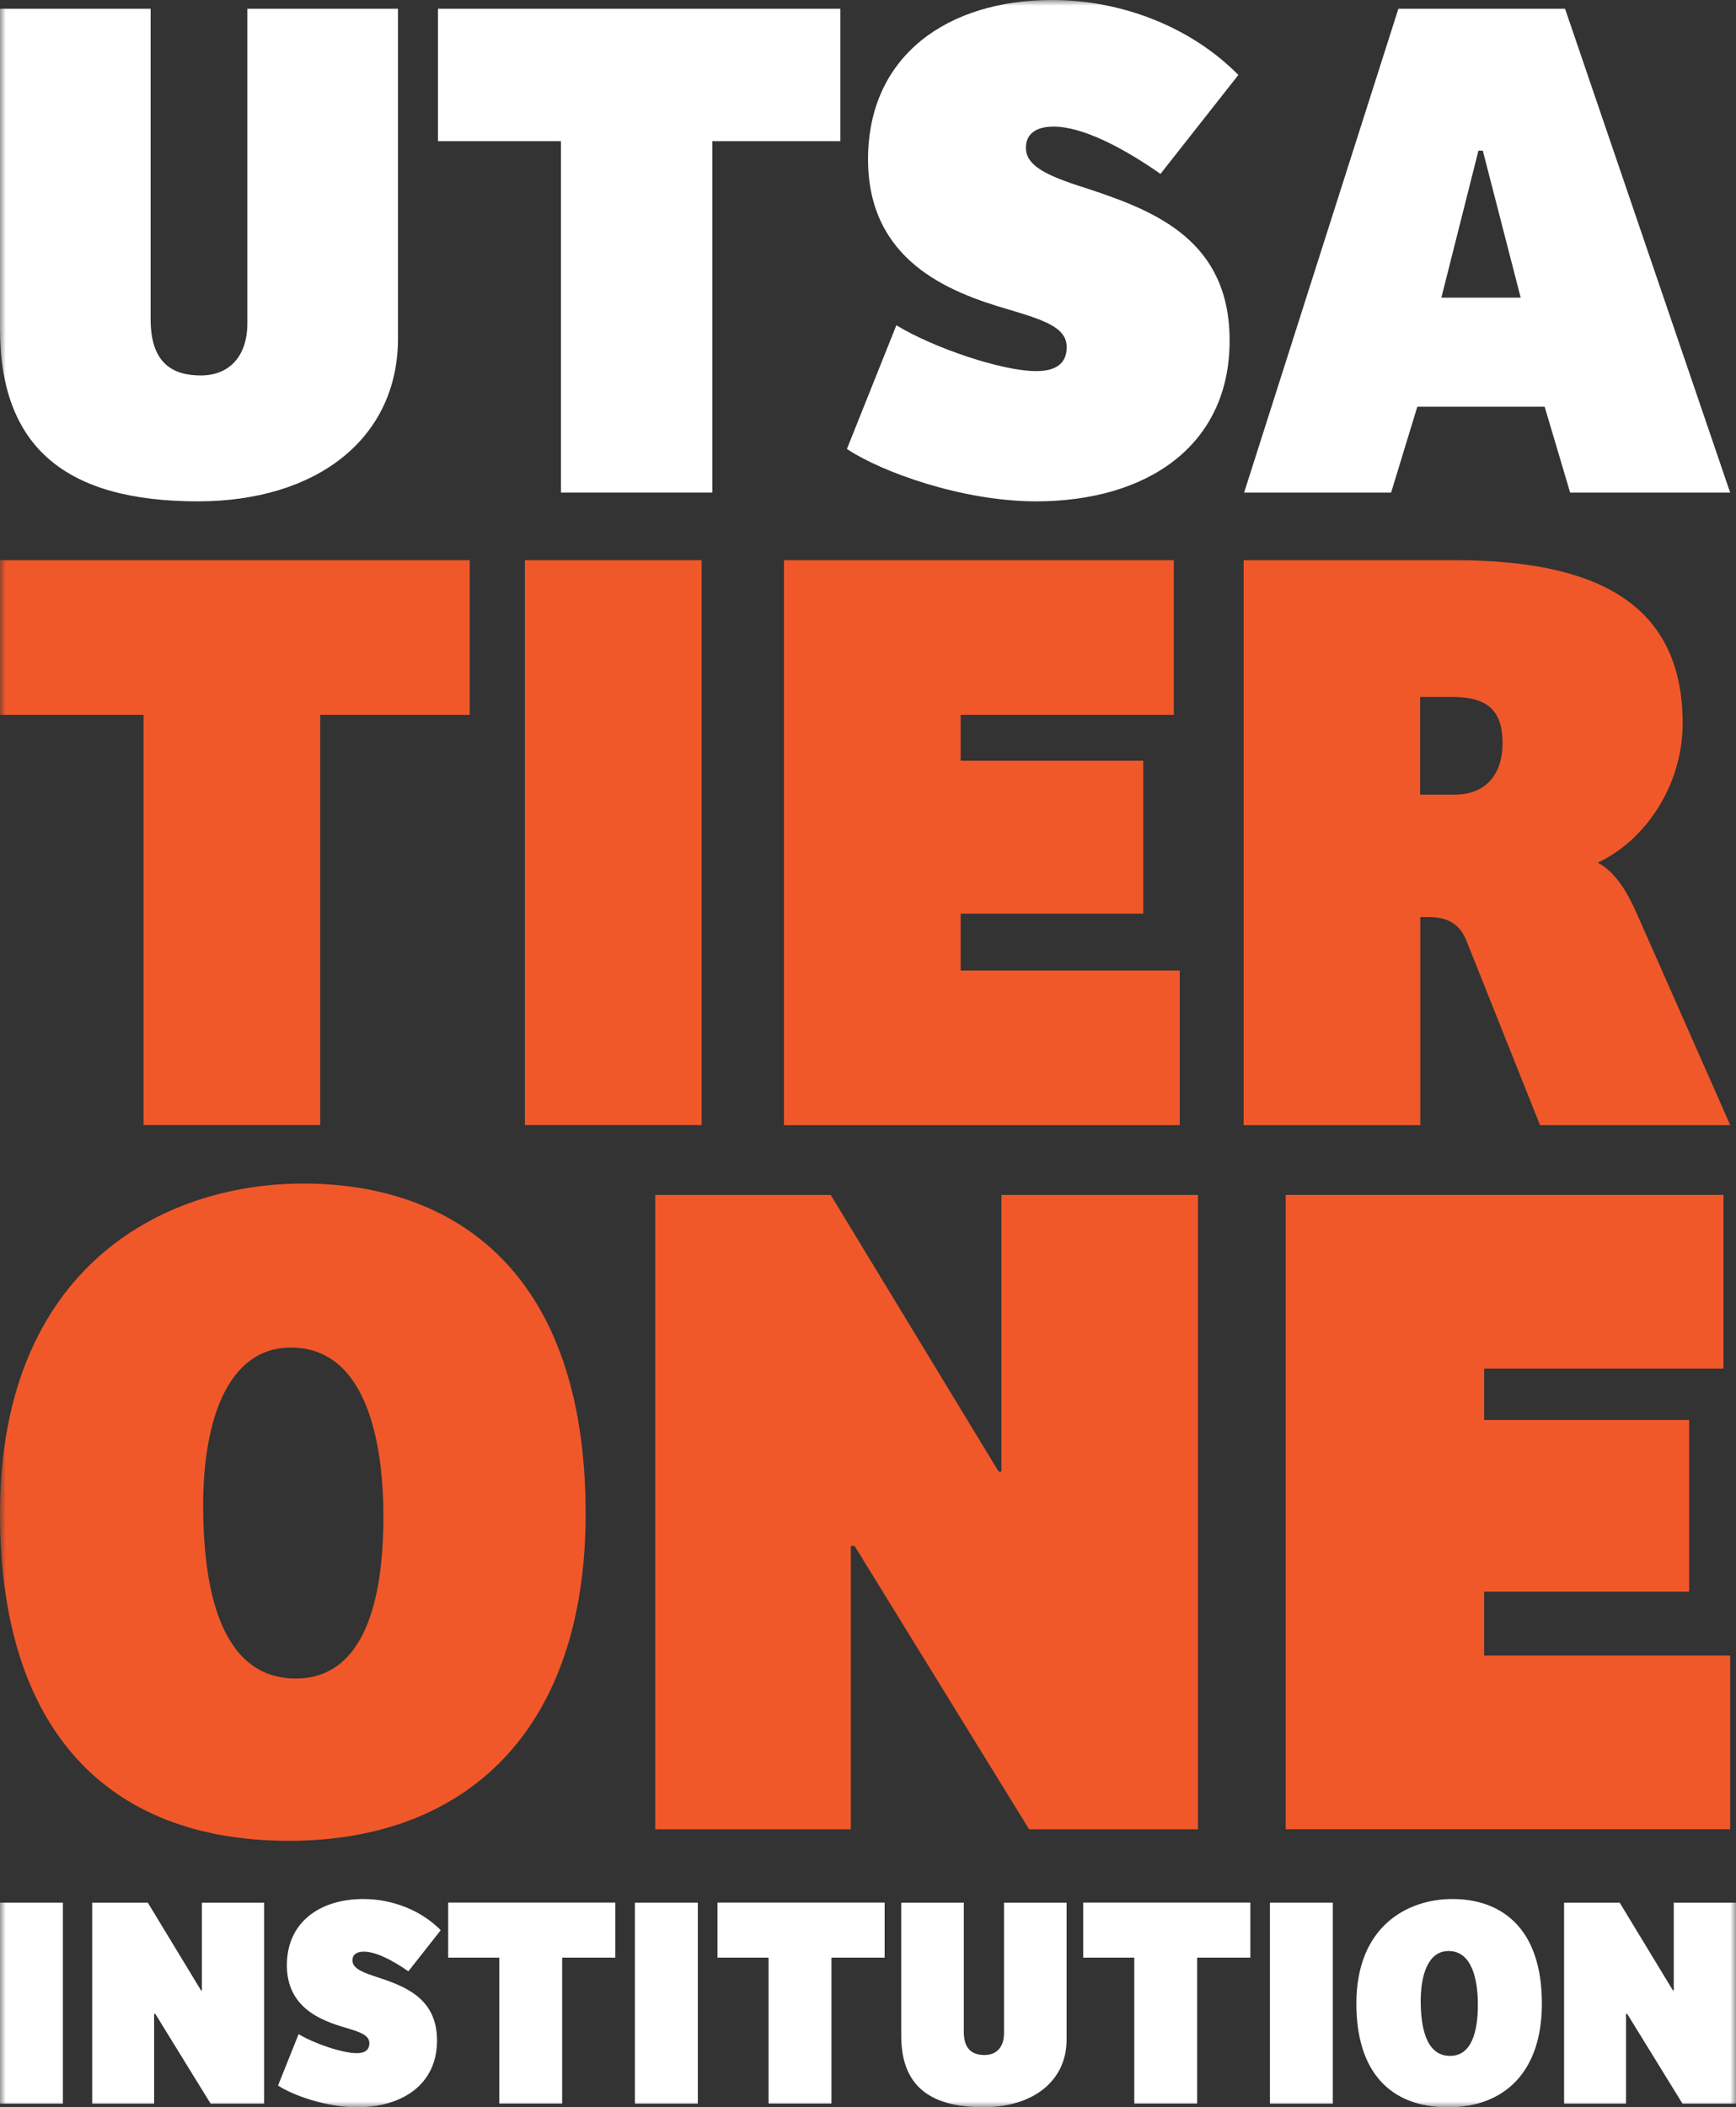
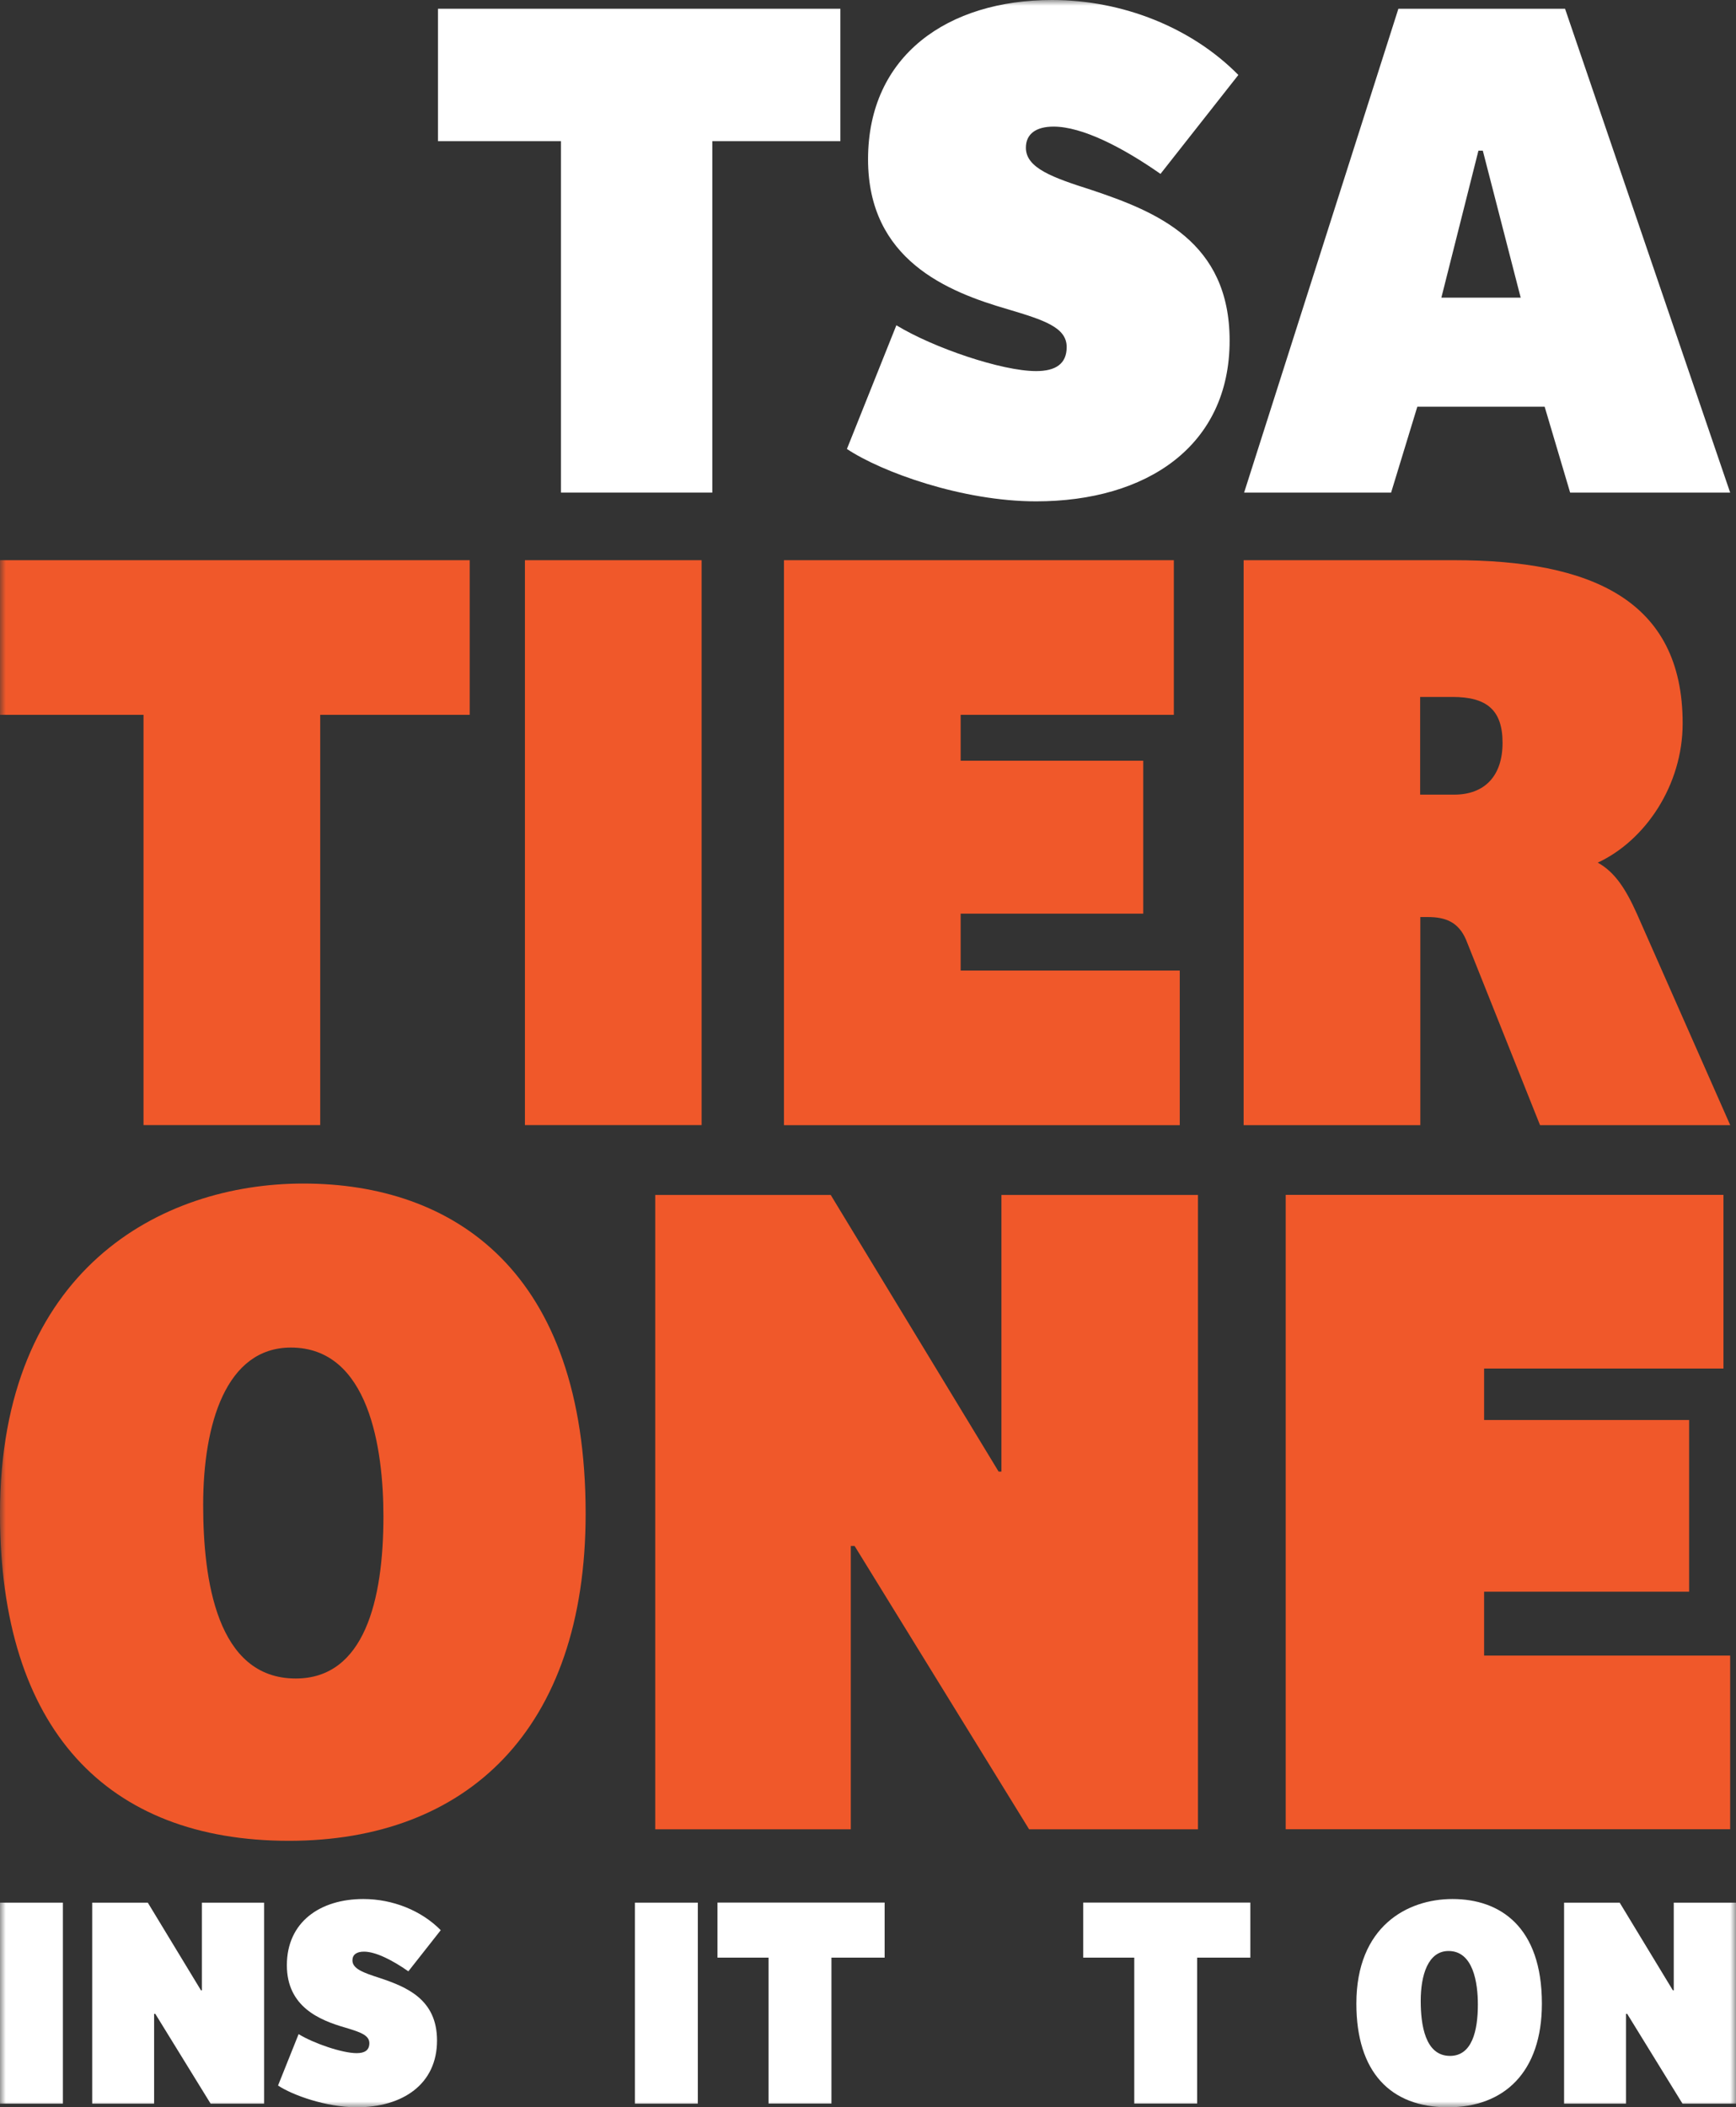
<svg xmlns="http://www.w3.org/2000/svg" width="150" height="182" viewBox="0 0 150 182" fill="none">
  <rect x="0" y="0" width="150" height="182" fill="#333333" stroke="none" />
  <g clip-path="url(#clip0_116_2)">
    <mask id="mask0_116_2" style="mask-type:luminance" maskUnits="userSpaceOnUse" x="0" y="0" width="150" height="182">
      <path d="M150 0H0V182H150V0Z" fill="white" />
    </mask>
    <g mask="url(#mask0_116_2)">
-       <path d="M0 28.408V0.755H13.016V27.59C13.016 31.296 14.841 32.429 17.352 32.429C19.681 32.429 21.374 30.918 21.374 27.905V0.755H34.389V29.226C34.389 37.896 27.346 43.301 17.1 43.301C5.784 43.301 0 38.714 0 28.408Z" fill="white" />
      <path d="M37.844 12.194V0.755H72.612V12.194H61.547V42.546H48.468V12.194H37.844Z" fill="white" />
      <path d="M73.178 38.777L77.451 28.094C80.655 30.044 86.564 32.051 89.523 32.051C91.222 32.051 92.167 31.422 92.167 29.974C92.167 28.275 90.215 27.646 87.075 26.709C81.858 25.199 75.004 22.437 75.004 13.76C75.004 4.776 81.913 0 90.908 0C97.007 0 102.979 2.391 107.001 6.474L100.273 15.019C96.944 12.69 93.482 10.935 91.034 10.935C89.523 10.935 88.642 11.565 88.642 12.76C88.642 14.522 90.971 15.34 94.3 16.403C99.958 18.291 106.246 20.864 106.246 29.415C106.246 38.526 99.077 43.301 89.523 43.301C83.172 43.301 76.192 40.784 73.178 38.777Z" fill="white" />
      <path d="M135.229 0.755L149.496 42.546H135.669L133.466 35.127H122.465L120.199 42.546H107.498L120.828 0.755H135.229ZM128.123 13.012H127.745L124.542 25.709H131.396L128.123 13.012Z" fill="white" />
      <path d="M0 61.739V48.384H40.586V61.739H27.668V97.174H12.4V61.739H0Z" fill="#F0582A" />
      <path d="M60.624 48.384V97.174H45.356V48.384H60.624Z" fill="#F0582A" />
      <path d="M101.427 48.384V61.739H83.005V65.703H98.783V78.911H83.005V83.826H101.937V97.181H67.737V48.384H101.427Z" fill="#F0582A" />
      <path d="M125.647 48.384C137.39 48.384 145.391 51.761 145.391 62.473C145.391 67.829 142.16 72.597 138.054 74.506C139.523 75.31 140.474 76.778 141.432 78.911L149.503 97.181H133.068L126.682 81.183C126.025 79.645 124.92 79.205 123.381 79.205H122.723V97.181H107.456V48.384H125.647ZM129.829 64.158C129.829 61.298 128.438 60.194 125.5 60.194H122.709V68.633H125.647C128.284 68.633 129.829 67.018 129.829 64.158Z" fill="#F0582A" />
      <path d="M0 130.728C0 109.64 13.925 102.222 26.206 102.222C39.229 102.222 50.602 109.801 50.602 130.728C50.602 149.432 40.299 158.99 24.968 158.99C9.232 158.99 0 149.348 0 130.728ZM33.13 130.973C33.13 125.121 31.893 116.388 25.136 116.388C19.534 116.388 17.555 122.981 17.555 129.98C17.555 136.406 18.709 144.971 25.549 144.971C31.48 144.978 33.13 138.224 33.13 130.973Z" fill="#F0582A" />
      <path d="M71.779 103.208L86.285 127.099H86.53V103.208H103.511V157.997H88.922L73.843 133.525H73.514V157.997H56.616V103.208H71.779Z" fill="#F0582A" />
      <path d="M148.916 103.208V118.199H128.235V122.645H145.95V137.475H128.235V142.992H149.496V157.99H111.092V103.201H148.916V103.208Z" fill="#F0582A" />
      <path d="M5.434 164.331V181.692H0V164.331H5.434Z" fill="white" />
      <path d="M12.771 164.331L17.366 171.904H17.443V164.331H22.821V181.692H18.198L13.421 173.938H13.316V181.692H7.966V164.331H12.771Z" fill="white" />
      <path d="M24.024 180.126L25.801 175.686C27.13 176.497 29.585 177.329 30.816 177.329C31.522 177.329 31.914 177.071 31.914 176.469C31.914 175.763 31.102 175.504 29.801 175.113C27.633 174.484 24.787 173.337 24.787 169.736C24.787 166.002 27.661 164.017 31.396 164.017C33.928 164.017 36.411 165.01 38.082 166.709L35.285 170.261C33.9 169.296 32.466 168.562 31.445 168.562C30.816 168.562 30.452 168.82 30.452 169.317C30.452 170.051 31.417 170.386 32.802 170.834C35.152 171.617 37.761 172.687 37.761 176.239C37.761 180.021 34.781 182.007 30.816 182.007C28.179 182 25.276 180.958 24.024 180.126Z" fill="white" />
-       <path d="M38.726 169.079V164.324H53.168V169.079H48.573V181.685H43.139V169.079H38.726Z" fill="white" />
      <path d="M60.295 164.331V181.692H54.861V164.331H60.295Z" fill="white" />
      <path d="M61.995 169.079V164.324H76.437V169.079H71.842V181.685H66.408V169.079H61.995Z" fill="white" />
-       <path d="M77.871 175.819V164.331H83.277V175.477C83.277 177.015 84.033 177.49 85.082 177.49C86.047 177.49 86.753 176.861 86.753 175.609V164.331H92.16V176.155C92.16 179.756 89.236 182 84.977 182C80.277 182 77.871 180.098 77.871 175.819Z" fill="white" />
      <path d="M93.594 169.079V164.324H108.036V169.079H103.441V181.685H98.007V169.079H93.594Z" fill="white" />
-       <path d="M115.163 164.331V181.692H109.729V164.331H115.163Z" fill="white" />
+       <path d="M115.163 164.331H109.729V164.331H115.163Z" fill="white" />
      <path d="M117.198 173.05C117.198 166.366 121.611 164.017 125.5 164.017C129.627 164.017 133.228 166.422 133.228 173.05C133.228 178.979 129.962 182.007 125.108 182.007C120.129 182 117.198 178.952 117.198 173.05ZM127.696 173.127C127.696 171.274 127.305 168.506 125.164 168.506C123.388 168.506 122.758 170.596 122.758 172.813C122.758 174.847 123.122 177.567 125.29 177.567C127.179 177.567 127.696 175.428 127.696 173.127Z" fill="white" />
      <path d="M139.95 164.331L144.545 171.904H144.622V164.331H150V181.692H145.377L140.6 173.938H140.495V181.692H135.145V164.331H139.95Z" fill="white" />
    </g>
  </g>
  <defs>
    <clipPath id="clip0_116_2">
      <rect width="150" height="182" fill="white" />
    </clipPath>
  </defs>
</svg>